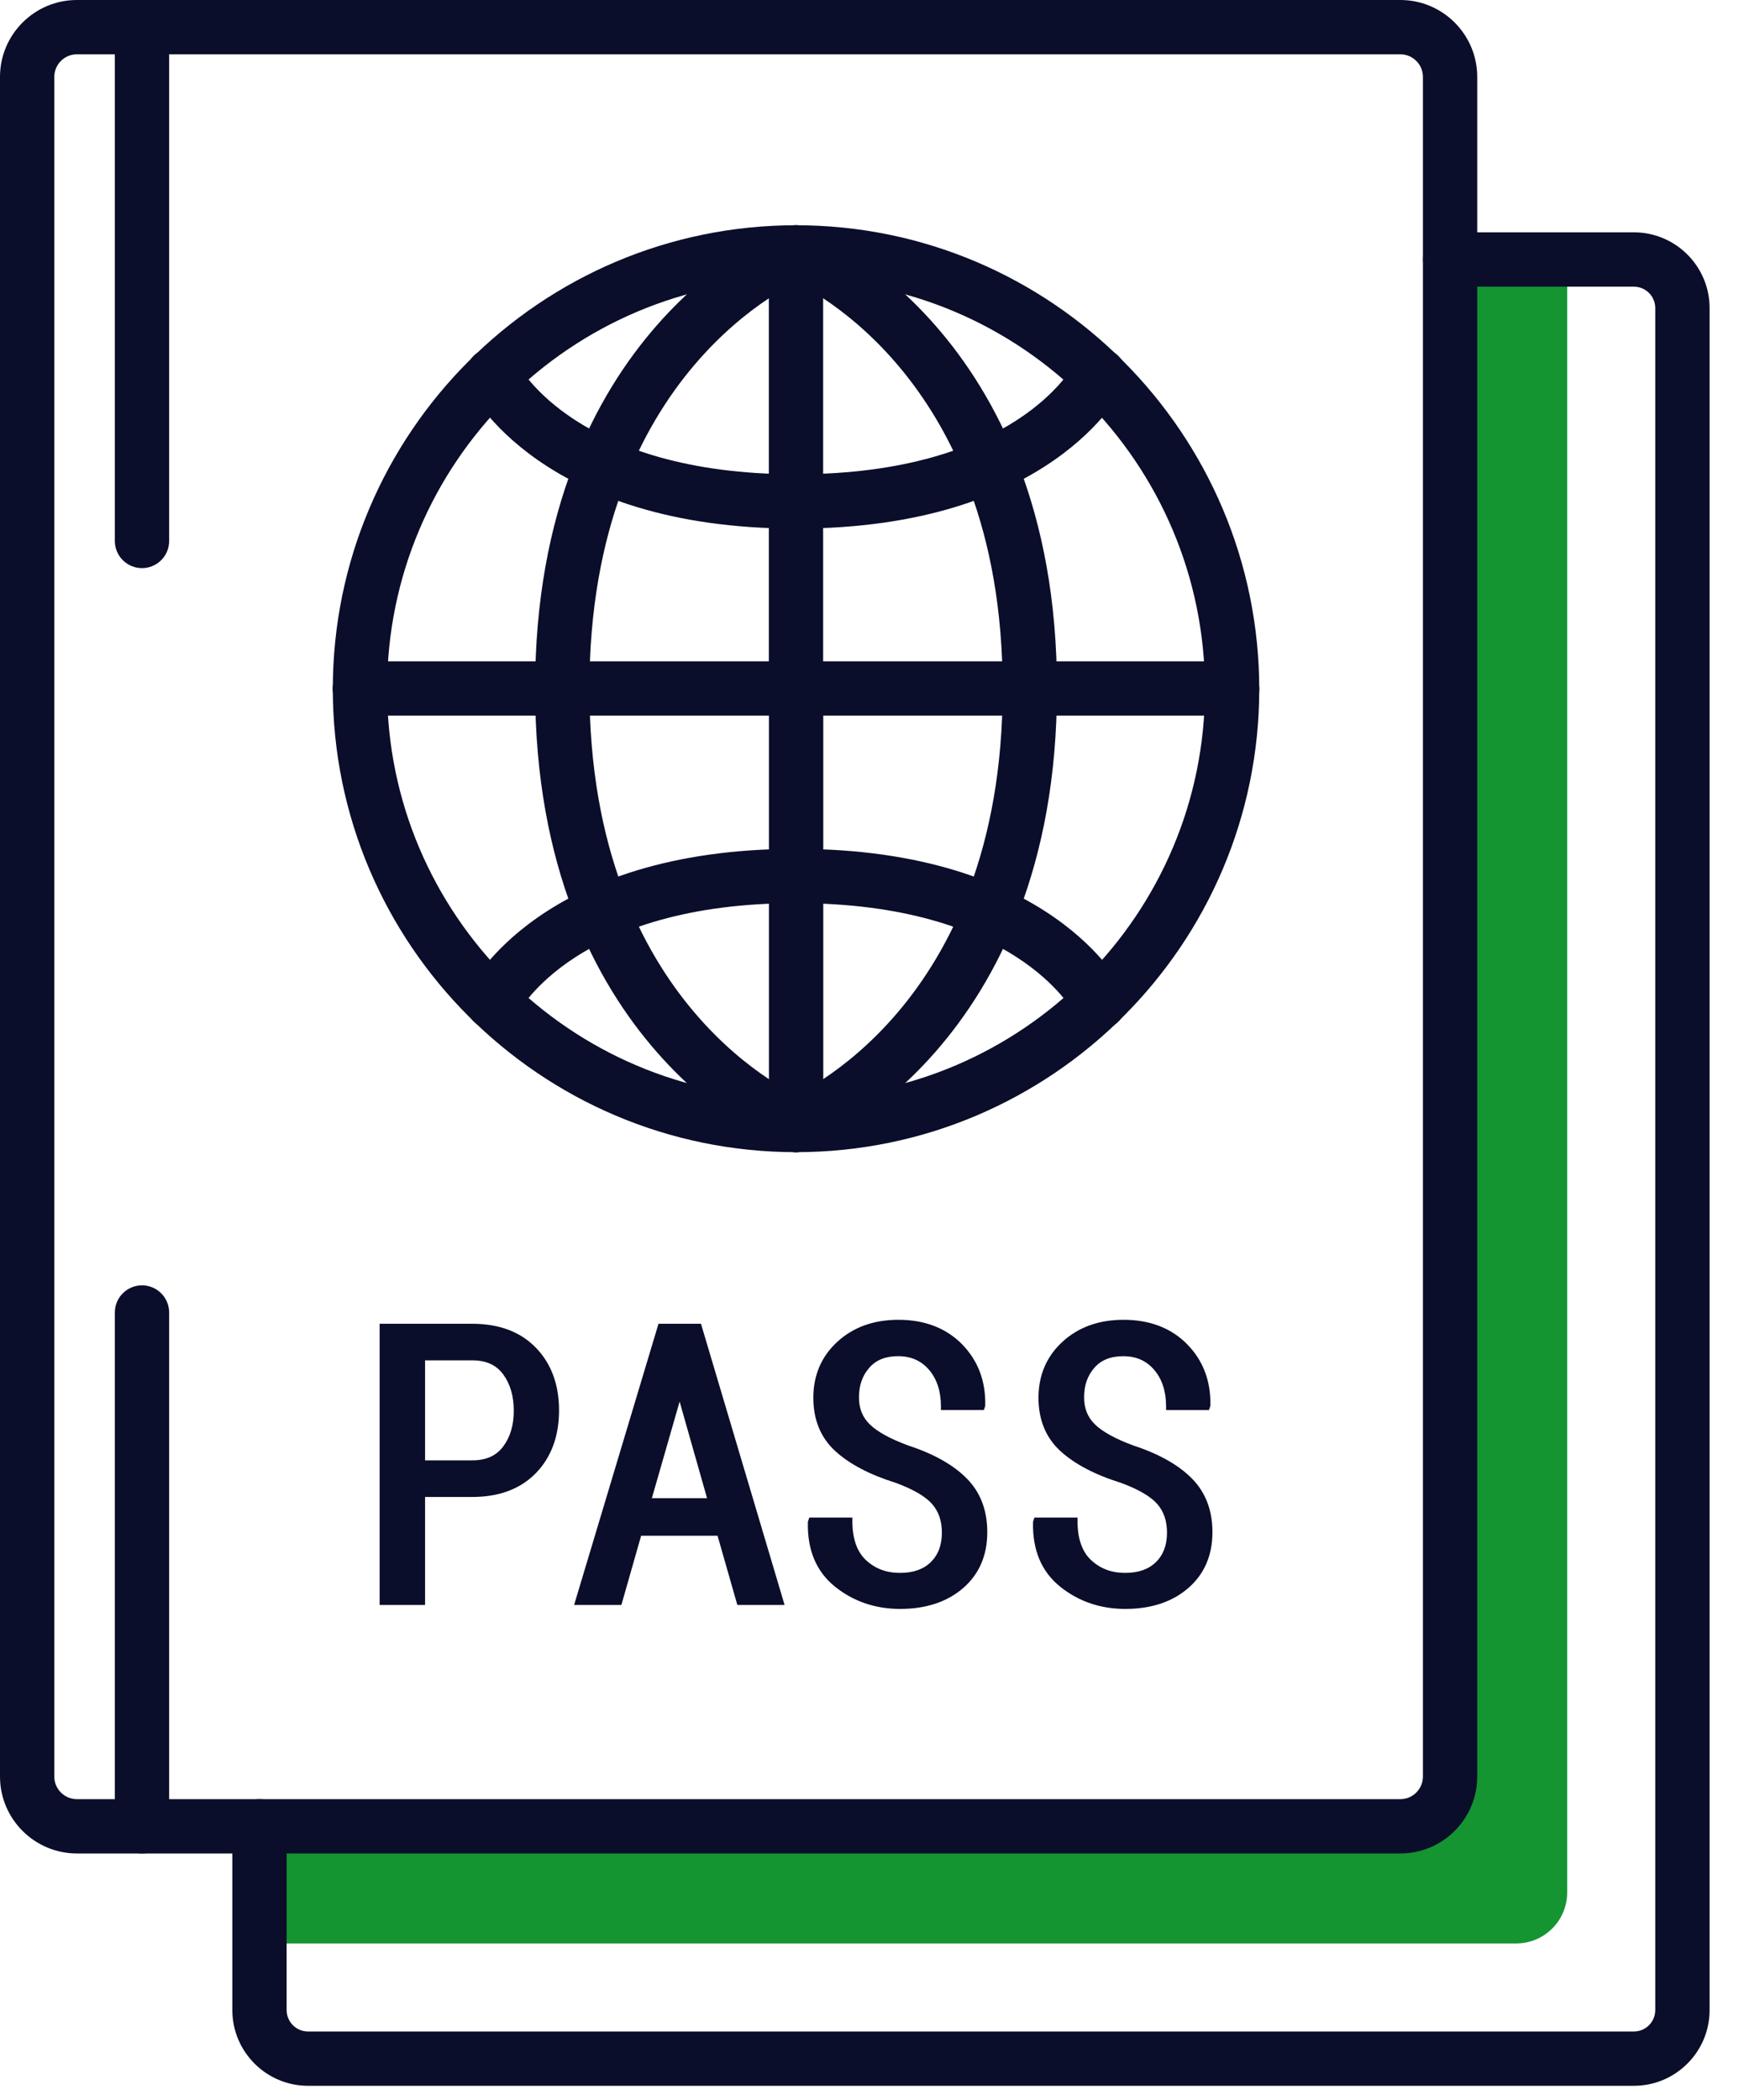
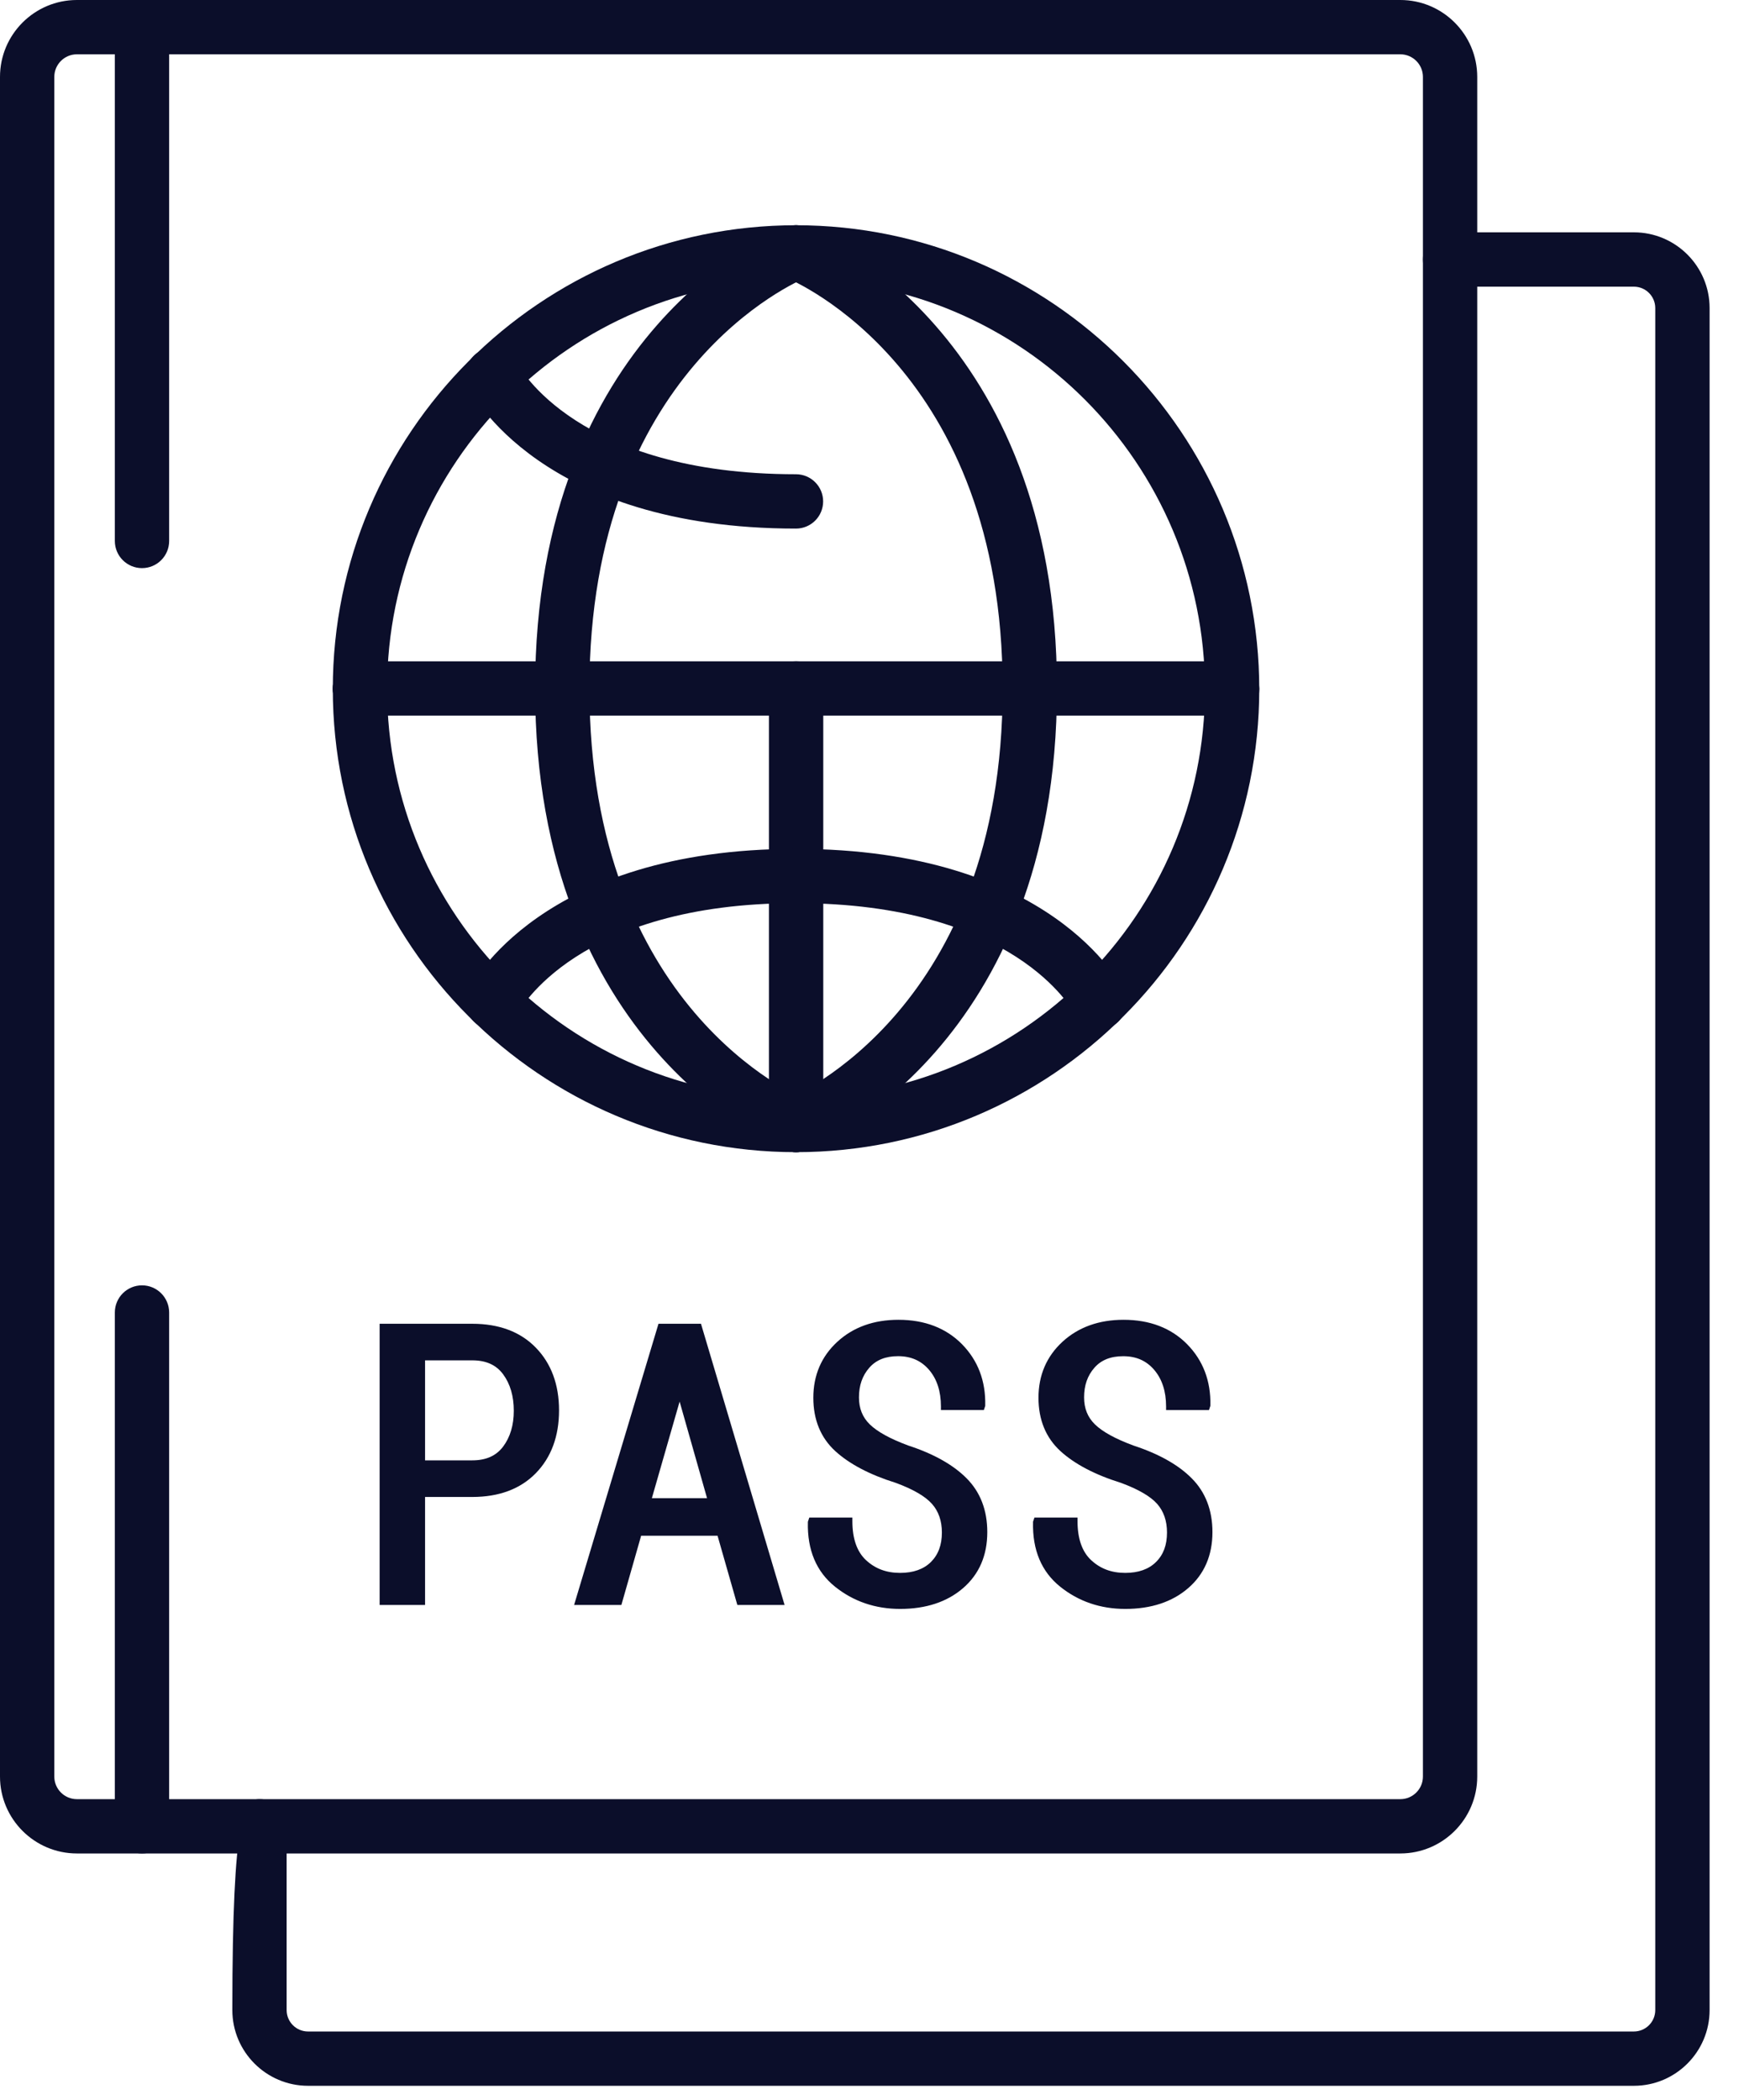
<svg xmlns="http://www.w3.org/2000/svg" width="53px" height="64px" viewBox="0 0 53 64" version="1.1">
  <title>Available-for-all-nationalitie</title>
  <g id="Atoms" stroke="none" stroke-width="1" fill="none" fill-rule="evenodd">
    <g id="Artboard" transform="translate(-818, -3308)">
      <g id="Available-for-all-nationalitie" transform="translate(818, 3308)">
-         <path d="M47.763,57.679 L47.763,7.909 L44.194,7.909 L44.194,54.109 C44.194,54.967 43.5,55.661 42.643,55.661 L7.909,55.661 L7.909,59.231 L46.211,59.231 C47.068,59.231 47.763,58.536 47.763,57.679" id="Fill-1" fill="#159432" />
        <path d="M2.344,1.655 C1.964,1.655 1.655,1.964 1.655,2.344 L1.655,54.145 C1.655,54.525 1.964,54.834 2.344,54.834 L42.678,54.834 C43.058,54.834 43.367,54.525 43.367,54.145 L43.367,2.344 C43.367,1.964 43.058,1.655 42.678,1.655 L2.344,1.655 Z M42.678,56.489 L2.344,56.489 C1.051,56.489 0,55.437 0,54.145 L0,2.344 C0,1.051 1.051,0 2.344,0 L42.678,0 C43.971,0 45.022,1.051 45.022,2.344 L45.022,54.145 C45.022,55.437 43.971,56.489 42.678,56.489 L42.678,56.489 Z" id="Fill-3" fill="#0B0E2A" />
        <path d="M37.547,21.81 L10.97,21.81 C10.513,21.81 10.143,21.44 10.143,20.983 C10.143,20.526 10.513,20.155 10.97,20.155 L37.547,20.155 C38.004,20.155 38.375,20.526 38.375,20.983 C38.375,21.44 38.004,21.81 37.547,21.81" id="Fill-5" fill="#0B0E2A" />
-         <path d="M24.259,21.824 C23.802,21.824 23.432,21.454 23.432,20.997 L23.432,7.695 C23.432,7.238 23.802,6.867 24.259,6.867 C24.716,6.867 25.087,7.238 25.087,7.695 L25.087,20.997 C25.087,21.454 24.716,21.824 24.259,21.824" id="Fill-7" fill="#0B0E2A" />
        <path d="M37.551,21.845 C37.094,21.845 36.724,21.474 36.724,21.017 C36.724,14.126 31.132,8.52 24.261,8.52 C17.389,8.52 11.798,14.117 11.798,20.997 C11.798,21.454 11.427,21.825 10.97,21.825 C10.513,21.825 10.143,21.454 10.143,20.997 C10.143,13.204 16.476,6.865 24.261,6.865 C32.046,6.865 38.379,13.213 38.379,21.017 C38.379,21.474 38.008,21.845 37.551,21.845" id="Fill-9" fill="#0B0E2A" />
        <path d="M17.137,21.81 C16.68,21.81 16.309,21.44 16.309,20.983 C16.309,10.102 23.642,7.049 23.953,6.924 C24.378,6.754 24.859,6.96 25.029,7.385 C25.198,7.809 24.993,8.29 24.57,8.46 C24.293,8.574 17.964,11.273 17.964,20.983 C17.964,21.44 17.594,21.81 17.137,21.81" id="Fill-11" fill="#0B0E2A" />
        <path d="M31.385,21.81 C30.928,21.81 30.558,21.44 30.558,20.983 C30.558,11.267 24.221,8.57 23.951,8.46 C23.529,8.288 23.325,7.806 23.494,7.383 C23.666,6.961 24.143,6.754 24.568,6.924 C24.88,7.049 32.213,10.102 32.213,20.983 C32.213,21.44 31.842,21.81 31.385,21.81" id="Fill-13" fill="#0B0E2A" />
        <path d="M24.259,16.11 C16.495,16.11 14.363,11.975 14.277,11.799 C14.074,11.389 14.243,10.892 14.653,10.69 C15.059,10.489 15.558,10.655 15.761,11.066 C15.829,11.198 17.597,14.454 24.259,14.454 C24.716,14.454 25.087,14.825 25.087,15.282 C25.087,15.739 24.716,16.11 24.259,16.11" id="Fill-15" fill="#0B0E2A" />
-         <path d="M24.263,16.11 C23.806,16.11 23.435,15.739 23.435,15.282 C23.435,14.825 23.806,14.454 24.263,14.454 C30.925,14.454 32.692,11.198 32.764,11.058 C32.973,10.655 33.47,10.491 33.875,10.698 C34.28,10.902 34.446,11.392 34.245,11.799 C34.158,11.975 32.027,16.11 24.263,16.11" id="Fill-17" fill="#0B0E2A" />
        <path d="M24.263,35.113 C23.806,35.113 23.435,34.743 23.435,34.286 L23.435,20.983 C23.435,20.526 23.806,20.156 24.263,20.156 C24.72,20.156 25.091,20.526 25.091,20.983 L25.091,34.286 C25.091,34.743 24.72,35.113 24.263,35.113" id="Fill-19" fill="#0B0E2A" />
        <path d="M24.261,35.115 C16.477,35.115 10.143,28.782 10.143,20.997 C10.143,20.54 10.513,20.169 10.97,20.169 C11.427,20.169 11.798,20.54 11.798,20.997 C11.798,27.869 17.389,33.46 24.261,33.46 C31.133,33.46 36.724,27.869 36.724,20.997 C36.724,20.54 37.094,20.169 37.551,20.169 C38.008,20.169 38.379,20.54 38.379,20.997 C38.379,28.782 32.045,35.115 24.261,35.115" id="Fill-21" fill="#0B0E2A" />
        <path d="M24.261,35.115 C23.932,35.115 23.622,34.919 23.492,34.595 C23.323,34.171 23.529,33.69 23.951,33.52 C24.228,33.407 30.558,30.708 30.558,20.997 C30.558,20.54 30.928,20.169 31.385,20.169 C31.842,20.169 32.213,20.54 32.213,20.997 C32.213,31.879 24.88,34.932 24.568,35.056 C24.467,35.097 24.363,35.115 24.261,35.115" id="Fill-23" fill="#0B0E2A" />
        <path d="M24.26,35.115 C24.158,35.115 24.054,35.097 23.953,35.056 C23.642,34.932 16.309,31.879 16.309,20.997 C16.309,20.54 16.68,20.169 17.137,20.169 C17.594,20.169 17.965,20.54 17.965,20.997 C17.965,30.713 24.301,33.41 24.57,33.52 C24.992,33.693 25.197,34.174 25.027,34.597 C24.896,34.92 24.587,35.115 24.26,35.115" id="Fill-25" fill="#0B0E2A" />
        <path d="M33.503,31.376 C33.2,31.376 32.909,31.209 32.764,30.921 C32.684,30.768 30.91,27.526 24.263,27.526 C23.806,27.526 23.435,27.156 23.435,26.698 C23.435,26.241 23.806,25.871 24.263,25.871 C32.027,25.871 34.158,30.006 34.245,30.182 C34.447,30.592 34.279,31.088 33.869,31.29 C33.751,31.348 33.627,31.376 33.503,31.376" id="Fill-27" fill="#0B0E2A" />
        <path d="M15.017,31.371 C14.892,31.371 14.766,31.343 14.647,31.283 C14.242,31.078 14.076,30.588 14.277,30.182 C14.363,30.005 16.495,25.871 24.259,25.871 C24.716,25.871 25.087,26.241 25.087,26.698 C25.087,27.155 24.716,27.526 24.259,27.526 C17.597,27.526 15.829,30.783 15.757,30.922 C15.609,31.206 15.319,31.371 15.017,31.371" id="Fill-29" fill="#0B0E2A" />
        <path d="M15.332,44.091 C15.118,44.372 14.812,44.508 14.393,44.508 L12.955,44.508 L12.955,41.46 L14.393,41.46 C14.815,41.46 15.122,41.599 15.334,41.885 C15.55,42.178 15.659,42.552 15.659,42.996 C15.659,43.435 15.549,43.803 15.332,44.091 M14.393,40.345 L11.57,40.345 L11.57,48.916 L12.955,48.916 L12.955,45.624 L14.393,45.624 C15.212,45.624 15.864,45.379 16.333,44.896 C16.801,44.415 17.038,43.771 17.038,42.984 C17.038,42.2 16.801,41.558 16.333,41.076 C15.864,40.591 15.212,40.345 14.393,40.345" id="Fill-31" fill="#0B0E2A" />
        <path d="M19.867,45.661 L20.713,42.717 L21.549,45.661 L19.867,45.661 Z M20.069,40.345 L17.497,48.915 L18.938,48.915 L19.54,46.805 L21.869,46.805 L22.472,48.915 L23.912,48.915 L21.364,40.345 L20.069,40.345 Z" id="Fill-33" fill="#0B0E2A" />
        <path d="M27.684,44.057 C27.132,43.853 26.736,43.635 26.507,43.41 C26.286,43.193 26.179,42.925 26.179,42.589 C26.179,42.223 26.282,41.928 26.493,41.686 C26.701,41.449 26.987,41.333 27.371,41.333 C27.765,41.333 28.074,41.47 28.314,41.748 C28.555,42.029 28.677,42.404 28.677,42.864 L28.677,42.974 L29.985,42.974 L30.027,42.849 L30.027,42.831 C30.043,42.089 29.805,41.463 29.319,40.968 C28.833,40.475 28.181,40.224 27.382,40.224 C26.63,40.224 26.004,40.449 25.521,40.893 C25.035,41.339 24.788,41.913 24.788,42.6 C24.788,43.272 25.013,43.818 25.455,44.224 C25.886,44.619 26.507,44.946 27.298,45.193 C27.829,45.388 28.202,45.605 28.406,45.837 C28.605,46.061 28.706,46.354 28.706,46.707 C28.706,47.088 28.596,47.383 28.371,47.607 C28.149,47.826 27.834,47.938 27.434,47.938 C27.015,47.938 26.675,47.811 26.393,47.549 C26.118,47.293 25.978,46.894 25.978,46.362 L25.978,46.252 L24.665,46.252 L24.623,46.377 L24.622,46.394 C24.602,47.241 24.881,47.902 25.449,48.358 C26.01,48.808 26.677,49.036 27.434,49.036 C28.218,49.036 28.863,48.824 29.35,48.404 C29.841,47.981 30.09,47.406 30.09,46.695 C30.09,46.029 29.879,45.478 29.462,45.058 C29.054,44.645 28.454,44.308 27.684,44.057" id="Fill-35" fill="#0B0E2A" />
        <path d="M36.323,45.058 C35.916,44.646 35.316,44.309 34.546,44.057 C33.993,43.853 33.598,43.635 33.369,43.41 C33.148,43.193 33.04,42.925 33.04,42.588 C33.04,42.223 33.143,41.927 33.354,41.686 C33.562,41.449 33.849,41.334 34.232,41.334 C34.627,41.334 34.935,41.469 35.175,41.748 C35.416,42.029 35.539,42.404 35.539,42.864 L35.539,42.975 L36.846,42.975 L36.888,42.849 L36.889,42.832 C36.905,42.089 36.666,41.462 36.18,40.968 C35.694,40.475 35.043,40.224 34.243,40.224 C33.492,40.224 32.866,40.449 32.382,40.893 C31.897,41.339 31.65,41.914 31.65,42.6 C31.65,43.272 31.875,43.818 32.317,44.224 C32.748,44.619 33.369,44.946 34.159,45.192 C34.691,45.388 35.064,45.605 35.268,45.836 C35.466,46.06 35.567,46.354 35.567,46.706 C35.567,47.089 35.458,47.383 35.232,47.606 C35.011,47.826 34.696,47.938 34.295,47.938 C33.876,47.938 33.536,47.811 33.255,47.549 C32.979,47.293 32.84,46.893 32.84,46.362 L32.84,46.252 L31.527,46.252 L31.484,46.378 L31.484,46.394 C31.464,47.241 31.742,47.901 32.311,48.358 C32.871,48.808 33.539,49.036 34.295,49.036 C35.08,49.036 35.724,48.824 36.211,48.404 C36.702,47.981 36.952,47.406 36.952,46.695 C36.952,46.029 36.74,45.478 36.323,45.058" id="Fill-37" fill="#0B0E2A" />
-         <path d="M49.796,63.57 L9.389,63.57 C8.116,63.57 7.081,62.535 7.081,61.262 L7.081,55.661 C7.081,55.204 7.452,54.834 7.908,54.834 C8.365,54.834 8.736,55.204 8.736,55.661 L8.736,61.262 C8.736,61.623 9.028,61.915 9.389,61.915 L49.796,61.915 C50.156,61.915 50.448,61.623 50.448,61.262 L50.448,9.389 C50.448,9.03 50.156,8.737 49.796,8.737 L44.195,8.737 C43.738,8.737 43.368,8.366 43.368,7.909 C43.368,7.452 43.738,7.081 44.195,7.081 L49.796,7.081 C51.069,7.081 52.104,8.116 52.104,9.389 L52.104,61.262 C52.104,62.535 51.069,63.57 49.796,63.57" id="Fill-39" fill="#0B0E2A" />
+         <path d="M49.796,63.57 L9.389,63.57 C8.116,63.57 7.081,62.535 7.081,61.262 C7.081,55.204 7.452,54.834 7.908,54.834 C8.365,54.834 8.736,55.204 8.736,55.661 L8.736,61.262 C8.736,61.623 9.028,61.915 9.389,61.915 L49.796,61.915 C50.156,61.915 50.448,61.623 50.448,61.262 L50.448,9.389 C50.448,9.03 50.156,8.737 49.796,8.737 L44.195,8.737 C43.738,8.737 43.368,8.366 43.368,7.909 C43.368,7.452 43.738,7.081 44.195,7.081 L49.796,7.081 C51.069,7.081 52.104,8.116 52.104,9.389 L52.104,61.262 C52.104,62.535 51.069,63.57 49.796,63.57" id="Fill-39" fill="#0B0E2A" />
        <path d="M4.328,17.315 C3.871,17.315 3.5,16.945 3.5,16.488 L3.5,0.828 C3.5,0.371 3.871,5.51724138e-05 4.328,5.51724138e-05 C4.784,5.51724138e-05 5.155,0.371 5.155,0.828 L5.155,16.488 C5.155,16.945 4.784,17.315 4.328,17.315" id="Fill-41" fill="#0B0E2A" />
        <path d="M4.328,56.489 C3.871,56.489 3.5,56.118 3.5,55.661 L3.5,40.002 C3.5,39.545 3.871,39.174 4.328,39.174 C4.784,39.174 5.155,39.545 5.155,40.002 L5.155,55.661 C5.155,56.118 4.784,56.489 4.328,56.489" id="Fill-43" fill="#0B0E2A" />
      </g>
    </g>
  </g>
</svg>